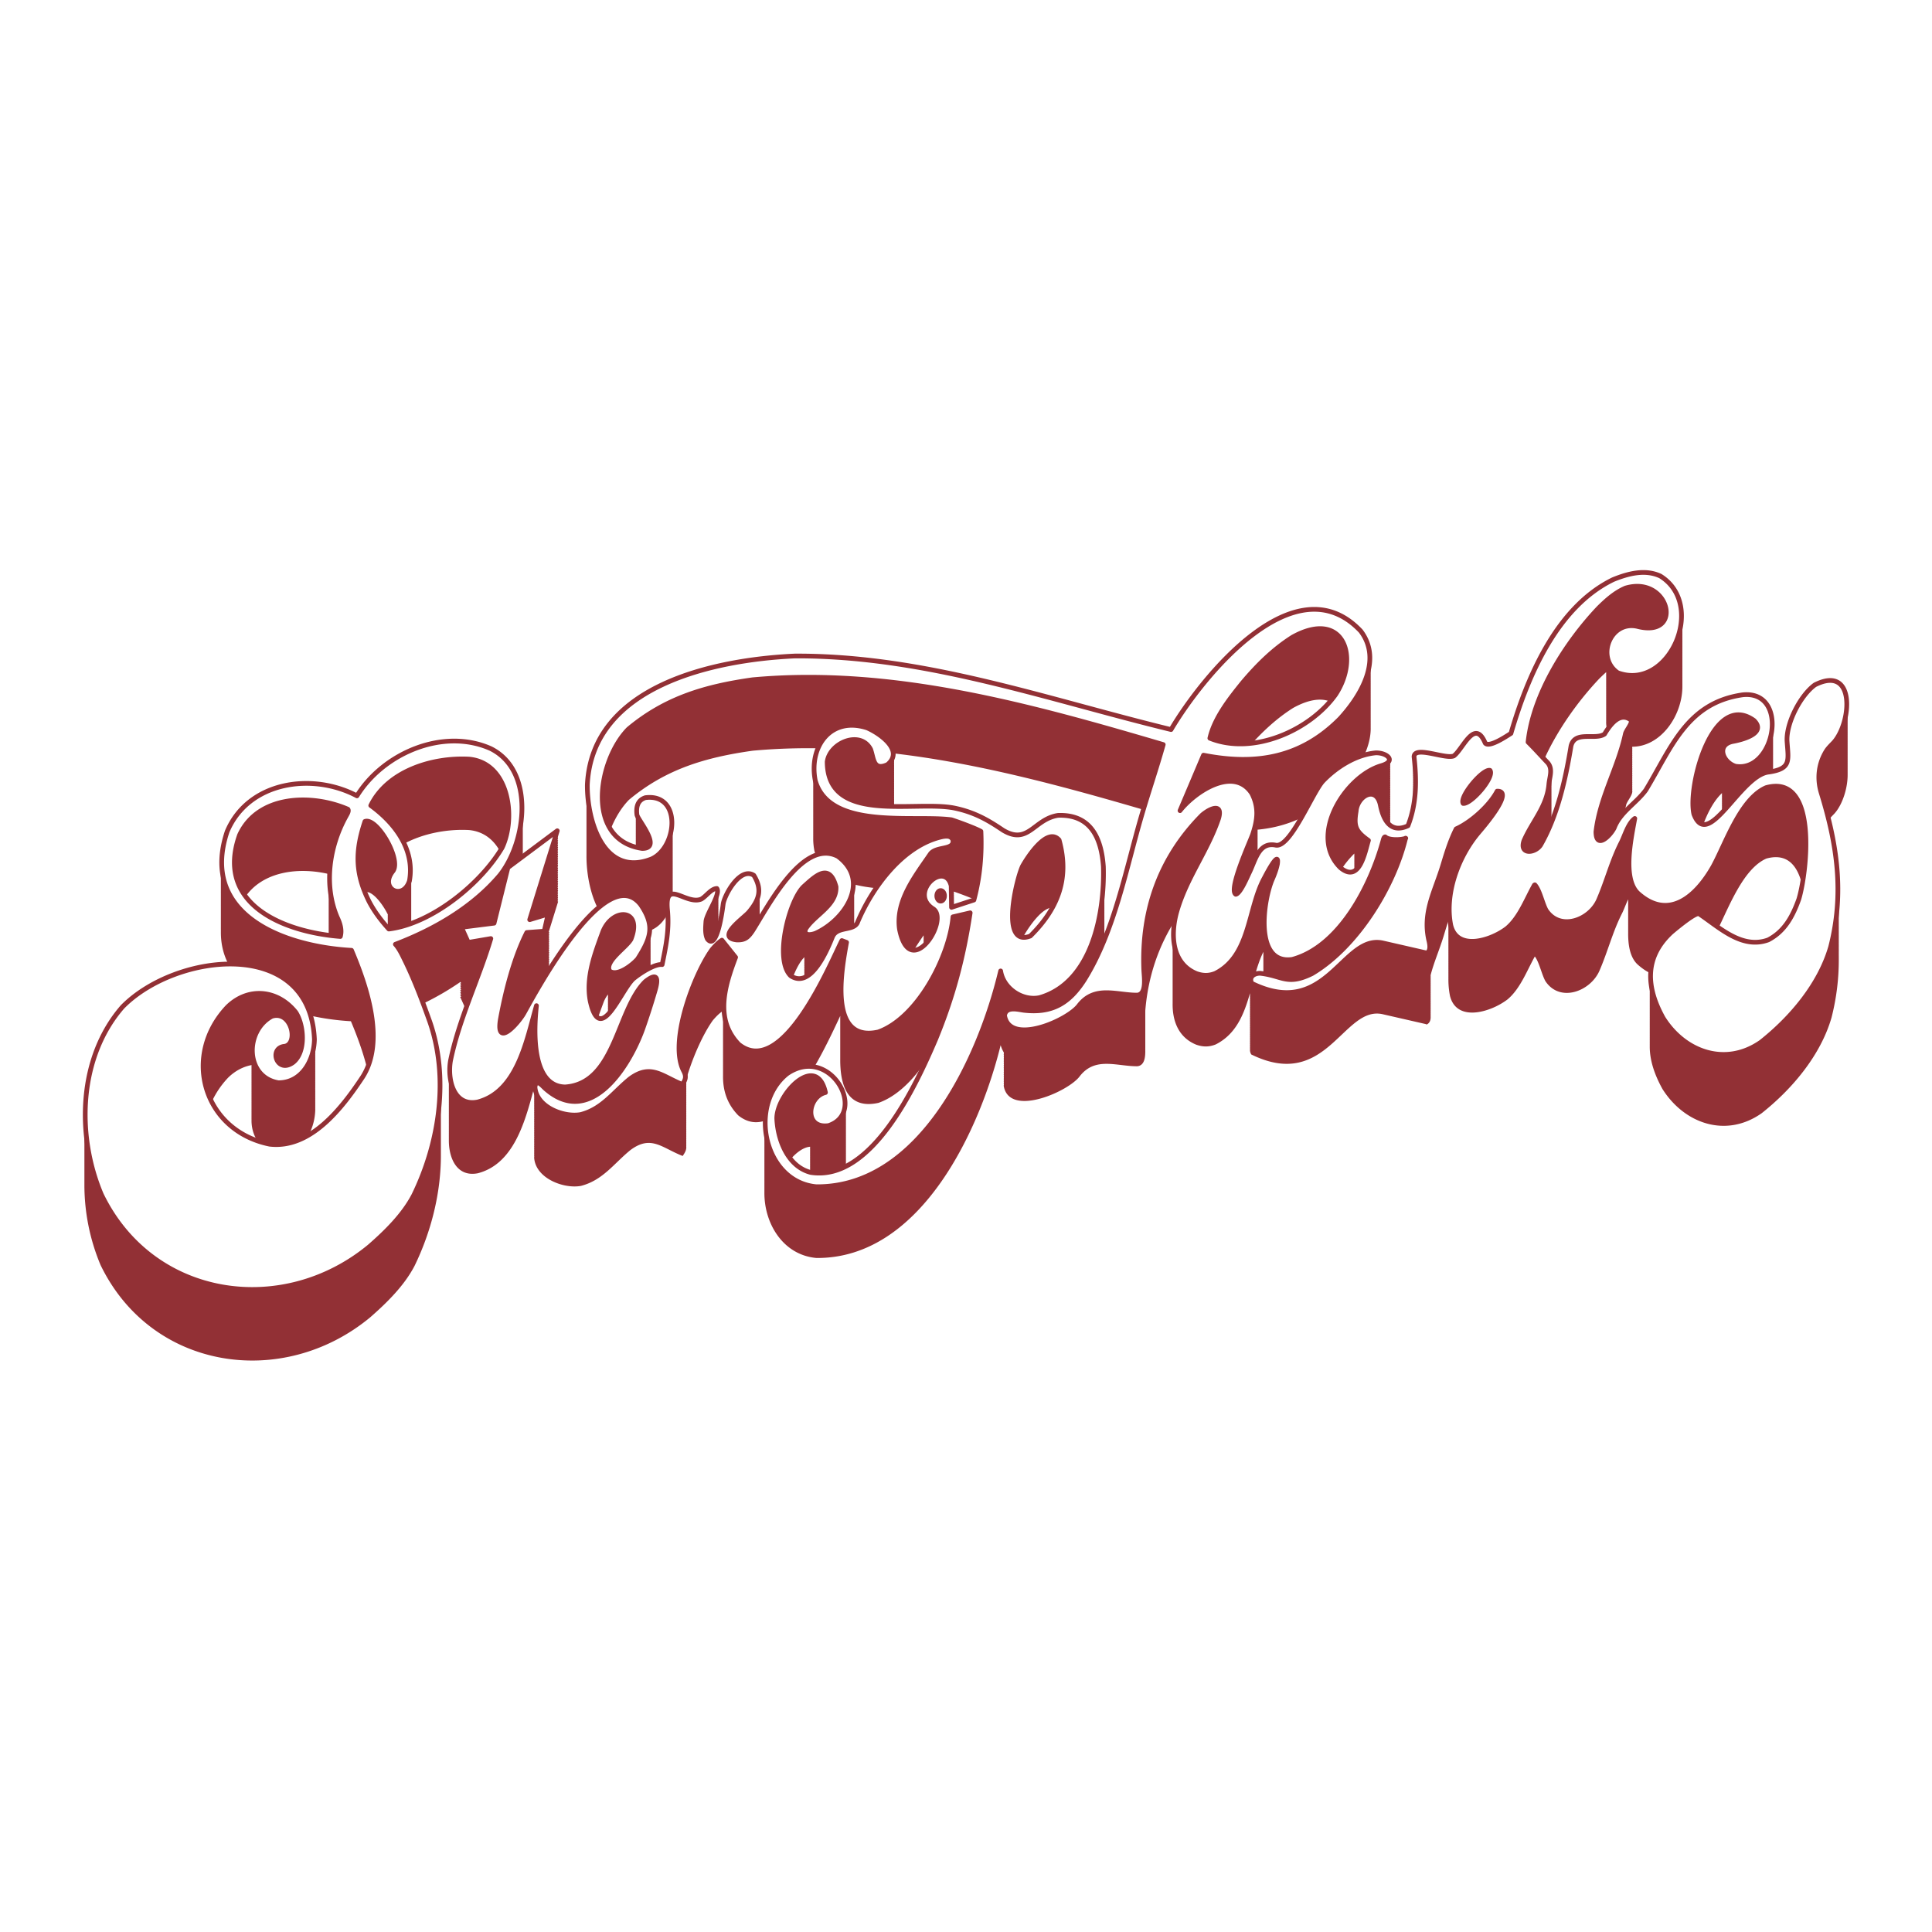
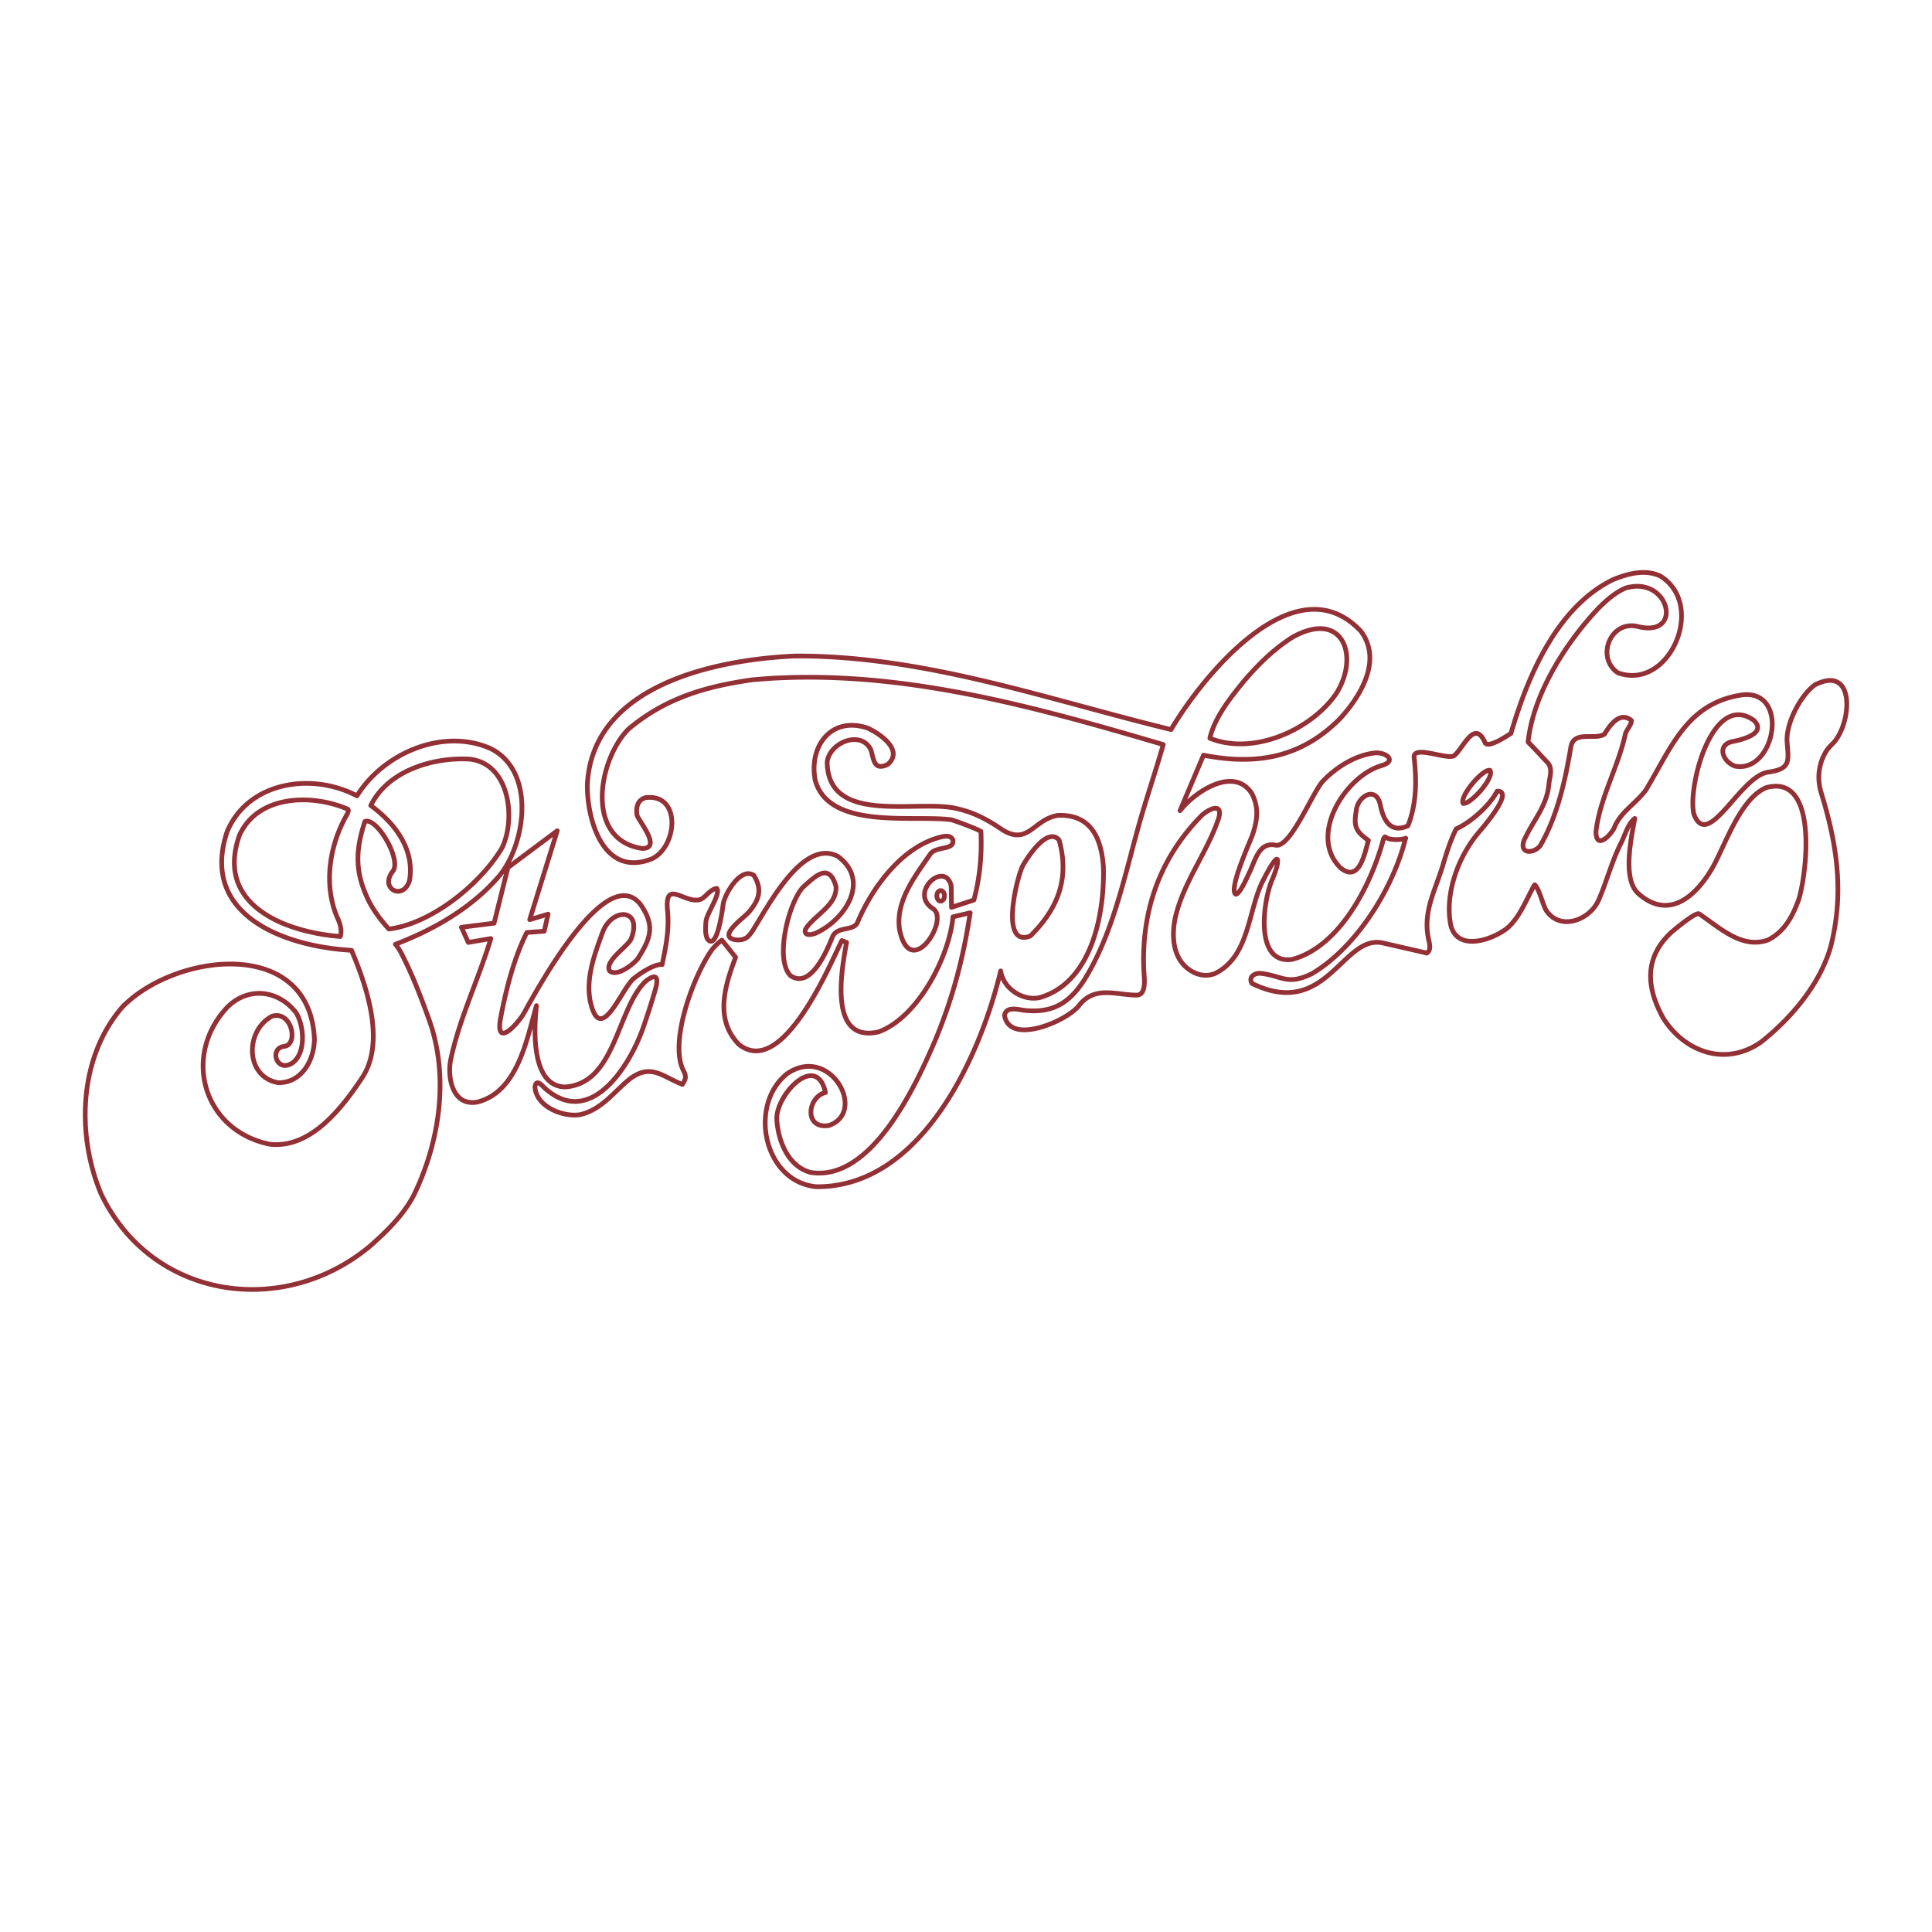
<svg xmlns="http://www.w3.org/2000/svg" width="2500" height="2500" viewBox="0 0 192.756 192.756">
  <g fill-rule="evenodd" clip-rule="evenodd">
    <path fill="#fff" d="M0 0h192.756v192.756H0V0z" />
-     <path d="M25.181 111.691c-.026.969.297 1.916.989 2.561-2.466-.707-4.233-2.311-5.16-4.279a9.052 9.052 0 0 1 1.692-2.516c.741-.727 1.598-1.152 2.477-1.295l.001.16a3.997 3.997 0 0 0 0 .219 4.37 4.37 0 0 0 0 .229 3.781 3.781 0 0 0 0 .213v.008c-.002.076-.002.15 0 .227a4.145 4.145 0 0 0 0 .223 4.07 4.07 0 0 0 0 .221v.002a4.145 4.145 0 0 0 0 .223 4.145 4.145 0 0 0 0 .223 4.22 4.22 0 0 0 0 .225 4.22 4.22 0 0 0 0 .225v.004a4.07 4.07 0 0 0 0 .221c-.002.076-.002.15 0 .227-.002.07-.002.143 0 .213a4.486 4.486 0 0 0 0 .232 4.145 4.145 0 0 0 0 .223 4.22 4.22 0 0 0 0 .225 4.145 4.145 0 0 0 0 .223 4.22 4.22 0 0 0 0 .225 4.22 4.22 0 0 0 0 .225 4.22 4.22 0 0 0 0 .225 4.295 4.295 0 0 0 0 .227 3.925 3.925 0 0 0 0 .217 4.564 4.564 0 0 0 0 .234c-.002.066-.002.138.001.21zm6.185-7.586c.002-.045.004-.09.004-.135-.044-1.037-.223-1.951-.511-2.754 1.407.326 2.85.514 4.209.59.593 1.4 1.229 3.09 1.658 4.834-.15.387-.337.758-.565 1.111-1.408 2.125-3.374 4.785-5.834 6.023.673-.838 1.023-1.984 1.042-3.088l-.004-.078c.002-.049.004-.096.004-.145l-.004-.078c.002-.049.004-.098.004-.146l-.004-.078c.002-.049.004-.098.004-.146l-.004-.078c.002-.049.004-.096.004-.145l-.004-.078c.002-.049.004-.098.004-.146l-.004-.078c.002-.049.004-.098.004-.146l-.004-.078c.002-.049.004-.096.004-.145l-.004-.078c.002-.049.004-.098.004-.146l-.004-.078c.002-.049.004-.098.004-.145l-.004-.08c.002-.047.004-.096.004-.145l-.004-.078c.002-.049.004-.098.004-.146l-.004-.078c.002-.049.004-.098.004-.145l-.004-.078c.002-.049.004-.098.004-.146l-.004-.078c.002-.049.004-.098.004-.146l-.004-.078c.002-.049.004-.098.004-.145l-.004-.078c.002-.049.004-.098.004-.146l-.004-.078c.002-.049.004-.098.004-.146l-.004-.078c.002-.049.004-.098.004-.145l-.004-.09c.002-.045.004-.09.004-.135l-.004-.088c.002-.045.004-.09.004-.137l-.004-.09c.002-.043.004-.088.004-.133l-.004-.09c.002-.045.004-.09.004-.135l-.004-.088c.002-.047.004-.092.004-.137l-.004-.09c.002-.043.004-.088.004-.133a2.486 2.486 0 0 0-.004-.09c.002-.045.004-.09.004-.135l-.004-.088c.002-.045.004-.092.004-.135l-.004-.09c.002-.045.004-.09.004-.135l-.004-.088c.002-.045.004-.092.004-.137l-.004-.088c.002-.045.004-.092.004-.135l-.003-.088zm-8.33-7.644c-3.923-.02-8.288 1.693-10.822 4.281-2.603 2.996-3.744 6.957-3.708 10.928V118.14a20.597 20.597 0 0 0 1.607 8.045c5.074 10.471 18.1 12.35 26.757 5.188 1.656-1.445 3.386-3.143 4.413-5.113 1.65-3.389 2.641-7.275 2.62-11.107v-.133-.291-.154-.293-.154-.293-.156-.291-.156-.291-.156-.293-.154-.293-.156-.291-.156-.254-.244-.23-.174-.033-.232-.23-.23-.168-.039-.23-.23-.172-.035-.232c.015-2.225-.308-4.436-1.038-6.523-.25-.701-.505-1.4-.77-2.096a27.54 27.54 0 0 0 3.963-2.311l.076.17-.096.012.096.213-.096.012.096.211-.096.014.096.211-.096.012.096.213-.096.012.096.211-.096.012.096.213-.096.012.096.213-.096.012.527 1.166c-.646 1.781-1.235 3.576-1.612 5.398a5.6 5.6 0 0 0-.084 1.07 8.288 8.288 0 0 0 0 .223v.225a8.437 8.437 0 0 0 0 .225 8.288 8.288 0 0 0 0 .223 8.438 8.438 0 0 0 0 .225 8.437 8.437 0 0 0 0 .225 8.288 8.288 0 0 0 0 .223 8.437 8.437 0 0 0 0 .225 8.437 8.437 0 0 0 0 .225 8.288 8.288 0 0 0 0 .223 8.437 8.437 0 0 0 0 .225 8.437 8.437 0 0 0 0 .225 8.288 8.288 0 0 0 0 .223 8.437 8.437 0 0 0 0 .225 8.437 8.437 0 0 0 0 .225 8.288 8.288 0 0 0 0 .223 8.14 8.14 0 0 0 0 .221v.018a7.005 7.005 0 0 0 0 .205v.018a7.142 7.142 0 0 0 0 .207v.016a7.142 7.142 0 0 0 0 .207v.016a7.142 7.142 0 0 0 0 .207v.018a7.005 7.005 0 0 0 0 .205v.018V112.335a7.142 7.142 0 0 0 0 .207v.018a7.142 7.142 0 0 0 0 .207v.018a7.142 7.142 0 0 0 0 .207v.018a7.142 7.142 0 0 0 0 .207 8.74 8.74 0 0 0 0 .229 9.76 9.76 0 0 0 0 .242c-.032 1.732.713 3.693 2.792 3.283 3.797-.994 4.792-5.729 5.72-9.105V107.974v.341V108.721l-.005.041a.952.952 0 0 0 .006.072v.11l-.005.041.005.066V109.17l-.005.039.005.072v.109l-.005.043.005.062V109.616l-.005.039.005.066v.004l.001.027-.001.088-.005.039.005.062v.121l-.005.041.006.078.002.088a.87.87 0 0 0-.008.057c.003.047.007.094.013.139a1.588 1.588 0 0 0-.013.086c.003.047.007.092.013.137-.006.027-.009.057-.013.088.003.045.007.092.013.137a1.588 1.588 0 0 0-.013.086c.003.047.007.094.013.139a1.588 1.588 0 0 0-.013.086c.003.047.007.094.013.139a1.86 1.86 0 0 0-.013.084c.003.047.007.094.013.139l-.013.086c.003.047.007.092.013.137-.006.027-.009.057-.013.088.003.047.007.092.013.139-.005.025-.009.055-.013.084.003.047.007.094.013.139l-.013.086c.003.047.007.092.013.137a1.675 1.675 0 0 0-.013.088c.003.047.007.092.013.137l-.013.086c.003.047.007.094.013.139l-.013.086c.003.047.007.092.013.139a1.334 1.334 0 0 0-.013.086c.003.045.007.092.013.137l-.013.086c.003.047.007.092.013.139a1.334 1.334 0 0 0-.013.086c.003.047.007.092.013.139a1.334 1.334 0 0 0-.013.086c.003.047.007.092.013.137l-.013.086c.003.047.007.092.013.139a1.588 1.588 0 0 0-.013.086c.003.047.007.092.013.137a1.675 1.675 0 0 0-.013.088c.003.047.007.092.013.137l-.013.086c.003.047.007.092.013.139a1.334 1.334 0 0 0-.013.086c.003.047.007.092.013.137a1.675 1.675 0 0 0-.013.088c.003.047.007.092.013.137l-.013.086c.124 2.01 2.893 3.062 4.573 2.746 2.159-.559 3.259-2.23 4.899-3.559 2.1-1.562 3.208-.244 5.23.555.226-.33.337-.574.299-.867a.818.818 0 0 0 0-.221.847.847 0 0 0 0-.225.847.847 0 0 0 0-.225.832.832 0 0 0 0-.223.862.862 0 0 0 0-.227.832.832 0 0 0 0-.223.832.832 0 0 0 0-.223.847.847 0 0 0 0-.225.847.847 0 0 0 0-.225.832.832 0 0 0 0-.223.847.847 0 0 0 0-.225.832.832 0 0 0 0-.223.847.847 0 0 0 0-.225.832.832 0 0 0 0-.223.862.862 0 0 0 0-.227.832.832 0 0 0 0-.223.847.847 0 0 0 0-.225.832.832 0 0 0 0-.223.847.847 0 0 0 0-.225.832.832 0 0 0 0-.223.847.847 0 0 0 0-.225.847.847 0 0 0 0-.225.847.847 0 0 0 0-.225.832.832 0 0 0 0-.223.847.847 0 0 0 0-.225.832.832 0 0 0 0-.223.847.847 0 0 0 0-.225.832.832 0 0 0 0-.223.847.847 0 0 0 0-.225.784.784 0 0 0 .004-.188c.681-2.375 1.782-4.701 2.679-5.932.292-.34.595-.662.965-.916l.198.248V101.491v.221.23V102.171v.227.211a8.817 8.817 0 0 0 0 .23 8.288 8.288 0 0 0 0 .223 8.14 8.14 0 0 0 0 .221v.219a9.126 9.126 0 0 0 0 .234v.219.445a8.588 8.588 0 0 0 0 .227 8.588 8.588 0 0 0 0 .227 8.288 8.288 0 0 0 0 .223 8.817 8.817 0 0 0 0 .23v.213a8.971 8.971 0 0 0 0 .232 8.288 8.288 0 0 0 0 .223 8.288 8.288 0 0 0 0 .223 8.74 8.74 0 0 0 0 .229 7.849 7.849 0 0 0 0 .217 9.126 9.126 0 0 0 0 .234v.209.246c-.021 1.387.361 2.729 1.489 3.887.884.709 1.78.803 2.662.48-.02.238-.028.475-.025.715a8.971 8.971 0 0 0 0 .232 7.849 7.849 0 0 0 0 .217 7.28 7.28 0 0 0 0 .209v.254.213a7.994 7.994 0 0 0 0 .219 8.97 8.97 0 0 0 0 .232 7.849 7.849 0 0 0 0 .217v.227a8.817 8.817 0 0 0 0 .23 8.288 8.288 0 0 0 0 .223 7.849 7.849 0 0 0 0 .217 9.6 9.6 0 0 0 0 .24 7.142 7.142 0 0 0 0 .207 9.6 9.6 0 0 0 0 .24 7.28 7.28 0 0 0 0 .209 9.44 9.44 0 0 0 0 .238 7.28 7.28 0 0 0 0 .209 9.44 9.44 0 0 0 0 .238 7.28 7.28 0 0 0 0 .209 9.6 9.6 0 0 0 0 .24 7.28 7.28 0 0 0 0 .209 9.44 9.44 0 0 0 0 .238 7.28 7.28 0 0 0 0 .209v.238a7.28 7.28 0 0 0 0 .209 9.6 9.6 0 0 0 0 .24 7.142 7.142 0 0 0 0 .207 9.6 9.6 0 0 0 0 .24c-.047 3.062 1.803 6.199 5.101 6.498 10.433.086 16.343-12.918 18.388-21.525.059.383.193.744.389 1.068l-.002.008.023.117a.65.65 0 0 0-.023.107l.023.117c-.01.033-.016.068-.023.105l.023.119a.672.672 0 0 0-.023.105l.023.117c-.01.033-.016.068-.023.105l.023.119a.672.672 0 0 0-.023.105l.023.117c-.01.033-.016.07-.023.107l.023.117a.672.672 0 0 0-.023.105l.023.119a.672.672 0 0 0-.023.105l.023.119a.625.625 0 0 0-.023.105l.023.117a.672.672 0 0 0-.023.105l.023.119a.672.672 0 0 0-.023.105l.023.117a.698.698 0 0 0-.023.107l.023.117a.672.672 0 0 0-.023.105l.023.119a.672.672 0 0 0-.023.105l.023.117a.698.698 0 0 0-.023.107c.502 3.066 6.361.494 7.447-1.016 1.576-2.004 3.754-1 5.787-1.014.631-.053.732-.791.719-1.498.002-.066 0-.135 0-.201a4.564 4.564 0 0 0 0-.234 3.997 3.997 0 0 0 0-.219 4.37 4.37 0 0 0 0-.229c.002-.074 0-.148 0-.225a3.997 3.997 0 0 0 0-.219 4.37 4.37 0 0 0 0-.229c.002-.074 0-.148 0-.225.002-.072 0-.145 0-.219a4.564 4.564 0 0 0 0-.234c.002-.07 0-.143 0-.213a4.37 4.37 0 0 0 0-.229c.002-.076.002-.15 0-.227.002-.07 0-.143 0-.213.002-.074 0-.148 0-.221v-.01-.01c.002-.068 0-.135 0-.201v-.008-.008c.002-.074 0-.148 0-.223.002-.061.002-.123.002-.184.279-3.375 1.307-6.501 3.16-9.308a8.257 8.257 0 0 0-.262 2.101V100.124c-.025 1.684.553 3.312 2.299 4.025.656.227 1.227.234 1.875-.021 2.211-1.113 2.916-3.371 3.543-5.648 0 .041.002.084.012.129a.523.523 0 0 0 0 .223.532.532 0 0 0 0 .225.532.532 0 0 0 0 .225.523.523 0 0 0 0 .223.532.532 0 0 0 0 .225.532.532 0 0 0 0 .225.523.523 0 0 0 0 .223.532.532 0 0 0 0 .225.532.532 0 0 0 0 .225.523.523 0 0 0 0 .223.523.523 0 0 0 0 .223.542.542 0 0 0 0 .227.523.523 0 0 0 0 .223.523.523 0 0 0 0 .223.542.542 0 0 0 0 .227.523.523 0 0 0 0 .223.523.523 0 0 0 0 .223.533.533 0 0 0 0 .225.533.533 0 0 0 0 .225.523.523 0 0 0 0 .223.533.533 0 0 0 0 .225.533.533 0 0 0 0 .225.523.523 0 0 0 0 .223.533.533 0 0 0 0 .225.533.533 0 0 0 0 .225.523.523 0 0 0 0 .223.533.533 0 0 0 0 .225c-.029.135-.004.293.09.473 7.504 3.676 9.037-4.953 13.084-4.029l4.258.975.1.037c.277-.152.328-.453.307-.752a1.383 1.383 0 0 0 0-.223 1.408 1.408 0 0 0 0-.225 1.383 1.383 0 0 0 0-.223 1.408 1.408 0 0 0 0-.225 1.408 1.408 0 0 0 0-.225 1.383 1.383 0 0 0 0-.223 1.408 1.408 0 0 0 0-.225 1.383 1.383 0 0 0 0-.223c.006-.074.006-.15 0-.225a1.408 1.408 0 0 0 0-.225 1.383 1.383 0 0 0 0-.223c.006-.074.006-.15 0-.225a1.408 1.408 0 0 0 0-.225 1.383 1.383 0 0 0 0-.223 1.408 1.408 0 0 0 0-.225 1.359 1.359 0 0 0 0-.221 1.383 1.383 0 0 0 0-.223 1.63 1.63 0 0 0 0-.221v-.004a.821.821 0 0 0 .004-.07c.328-1.281.887-2.535 1.32-3.966.197-.659.393-1.306.623-1.944-.002.066 0 .132 0 .197v.008a3.961 3.961 0 0 0 0 .218 3.64 3.64 0 0 0 0 .209v.015a3.746 3.746 0 0 0 0 .212c-.002.075-.002.15 0 .226a4.76 4.76 0 0 0 0 .239 3.401 3.401 0 0 0 0 .202v.013a4.22 4.22 0 0 0 0 .225 4.07 4.07 0 0 0 0 .221 4.22 4.22 0 0 0 0 .225c-.002.075-.002.15 0 .226v.006a3.537 3.537 0 0 0 0 .206 4.37 4.37 0 0 0 0 .229v.006a4.37 4.37 0 0 0 0 .229 3.997 3.997 0 0 0 0 .219 4.22 4.22 0 0 0 0 .225 4.22 4.22 0 0 0 0 .225 4.108 4.108 0 0 0 0 .222v.009a4.07 4.07 0 0 0 0 .221 4.295 4.295 0 0 0 0 .227 4.22 4.22 0 0 0 0 .225 4.333 4.333 0 0 0 0 .228 3.997 3.997 0 0 0 0 .219 4.22 4.22 0 0 0 0 .225 4.37 4.37 0 0 0 0 .229 3.997 3.997 0 0 0 0 .219c-.002.076-.002.15 0 .227a4.37 4.37 0 0 0 0 .229 8.218 8.218 0 0 0 .152 1.715c.646 2.625 4.047 1.518 5.609.311 1.268-1.062 1.928-2.887 2.734-4.318l.045-.023c.49.531.742 1.863 1.131 2.551 1.408 2.104 4.373.961 5.238-1.045.826-1.9 1.311-3.873 2.252-5.719.244-.485.461-1.165.773-1.711v.073c-.002.074 0 .147 0 .22v.016c-.002.069 0 .137 0 .205v.228a4.145 4.145 0 0 0 0 .223c-.002.077 0 .153 0 .229-.002.076 0 .151 0 .226-.002.075 0 .15 0 .225-.002.076 0 .15 0 .225-.002.075 0 .148 0 .221a4.525 4.525 0 0 0 0 .233c-.002.073 0 .145 0 .217-.002.076 0 .152 0 .228-.002.076 0 .152 0 .227-.002.073 0 .146 0 .218-.002.078 0 .154 0 .23-.002.081 0 .16 0 .24-.014 1.258.197 2.42.895 3.084.443.397.873.691 1.299.887-.031.254-.045.51-.039.768a4.07 4.07 0 0 0 0 .221v.004a4.22 4.22 0 0 0 0 .225c-.002.076-.002.15 0 .227-.002.076-.002.15 0 .227a4.07 4.07 0 0 0 0 .221 4.07 4.07 0 0 0 0 .221c-.002.074-.002.15 0 .227a4.22 4.22 0 0 0 0 .225 3.925 3.925 0 0 0 0 .217v.004a4.145 4.145 0 0 0 0 .223 4.486 4.486 0 0 0 0 .232 4.145 4.145 0 0 0 0 .223 4.145 4.145 0 0 0 0 .223 4.22 4.22 0 0 0 0 .225c-.002.076-.002.15 0 .227a3.997 3.997 0 0 0 0 .219 3.925 3.925 0 0 0 0 .217v.002a4.145 4.145 0 0 0 0 .223v.002a4.144 4.144 0 0 0 0 .223 4.145 4.145 0 0 0 0 .223v.002a4.145 4.145 0 0 0 0 .223v.002a4.07 4.07 0 0 0 0 .221v.002a4.145 4.145 0 0 0 0 .223v.002a4.145 4.145 0 0 0 0 .223v.002a4.07 4.07 0 0 0 0 .221v.002a4.145 4.145 0 0 0 0 .223v.006a4.145 4.145 0 0 0 0 .223 4.37 4.37 0 0 0 0 .229 4.8 4.8 0 0 0 0 .24c-.025 1.377.443 2.82 1.26 4.289 2.162 3.418 6.26 4.852 9.771 2.381 3.035-2.406 5.855-5.752 6.936-9.494.51-2.008.729-3.939.721-5.842v-.015-.017-.163c0-.071 0-.143-.002-.214a4.108 4.108 0 0 0 0-.222c.002-.08.002-.16.002-.24 0-.068 0-.137-.002-.205.002-.081.002-.161.002-.242 0-.068 0-.137-.002-.205.002-.081.002-.162.002-.243 0-.068 0-.137-.002-.206.002-.081.002-.161.002-.242 0-.068 0-.137-.002-.206.002-.081.002-.162.002-.242 0-.069 0-.137-.002-.206.002-.081.002-.162.002-.242 0-.07 0-.141-.002-.21a4.034 4.034 0 0 0 0-.22 4.145 4.145 0 0 0 0-.223 4.145 4.145 0 0 0 0-.223 4.145 4.145 0 0 0 0-.223 4.145 4.145 0 0 0 0-.223 4.564 4.564 0 0 0 0-.234 3.817 3.817 0 0 0 0-.214 4.486 4.486 0 0 0 0-.232 4.22 4.22 0 0 0 0-.225 3.71 3.71 0 0 0 0-.211 4.525 4.525 0 0 0 0-.233 4.22 4.22 0 0 0 0-.225 4.182 4.182 0 0 0 0-.224 4.145 4.145 0 0 0 0-.223c.018-2.504-.365-4.953-1.004-7.451.189-.233.404-.441.609-.659.787-.887 1.307-2.53 1.279-3.899a4.22 4.22 0 0 0 0-.225 4.034 4.034 0 0 0 0-.22 4.145 4.145 0 0 0 0-.223c.002-.076.002-.15 0-.224.002-.076.002-.15 0-.224a4.182 4.182 0 0 0 0-.224c.002-.076.002-.15 0-.224.002-.076.002-.15 0-.224.002-.076.002-.15 0-.224.002-.076.002-.15 0-.224.002-.076.002-.15 0-.224.002-.076.002-.15 0-.224.002-.075.002-.15 0-.224.002-.075.002-.15 0-.224.002-.075.002-.15 0-.224a4.182 4.182 0 0 0 0-.224 4.182 4.182 0 0 0 0-.224 4.182 4.182 0 0 0 0-.224c.002-.076.002-.15 0-.224a4.182 4.182 0 0 0 0-.224c.002-.076.002-.15 0-.224.002-.076.002-.15 0-.224a4.182 4.182 0 0 0 0-.224c.002-.076.002-.15 0-.224.002-.076.002-.15 0-.224a4.182 4.182 0 0 0 0-.224c.002-.075.002-.15 0-.224.002-.076.002-.15 0-.224.002-.076.002-.15 0-.224.043-1.812-.809-3.255-3.172-2.063-1.422 1.021-2.844 3.75-2.785 5.553a2.055 2.055 0 0 0 0 .222 2.13 2.13 0 0 0 0 .226 2.055 2.055 0 0 0 0 .222 2.13 2.13 0 0 0 0 .226 2.055 2.055 0 0 0 0 .222 2.13 2.13 0 0 0 0 .226 2.055 2.055 0 0 0 0 .222 2.148 2.148 0 0 0 0 .227 2.055 2.055 0 0 0 0 .222c-.002.056-.004.111-.002.166-.162.452-.568.737-1.48.913 0-.04.002-.081 0-.121a4.37 4.37 0 0 0 0-.229 4.034 4.034 0 0 0 0-.22 4.108 4.108 0 0 0 0-.222 4.37 4.37 0 0 0 0-.229 4.034 4.034 0 0 0 0-.22 4.108 4.108 0 0 0 0-.222 4.37 4.37 0 0 0 0-.229 4.034 4.034 0 0 0 0-.22 4.108 4.108 0 0 0 0-.222 4.37 4.37 0 0 0 0-.229 4.034 4.034 0 0 0 0-.22 4.108 4.108 0 0 0 0-.222 4.37 4.37 0 0 0 0-.229 4.07 4.07 0 0 0 0-.221 4.108 4.108 0 0 0 0-.222 4.37 4.37 0 0 0 0-.229 4.034 4.034 0 0 0 0-.22 4.108 4.108 0 0 0 0-.222 4.37 4.37 0 0 0 0-.229 4.034 4.034 0 0 0 0-.22c.045-1.71-.824-3.26-2.938-3.05-5.576.796-7.096 5.235-9.672 9.508-.686.937-1.682 1.651-2.416 2.544.148-.481.277-.968.383-1.458.129-.397.627-.937.598-1.314l-.027-.021a.593.593 0 0 0 .027-.203l-.027-.021a.59.59 0 0 0 .027-.203l-.027-.021a.593.593 0 0 0 .027-.203l-.027-.021a.598.598 0 0 0 .027-.204l-.027-.021a.595.595 0 0 0 .027-.204l-.027-.021a.593.593 0 0 0 .027-.203l-.027-.021a.595.595 0 0 0 .027-.204.278.278 0 0 1-.027-.021.595.595 0 0 0 .027-.204.278.278 0 0 1-.027-.021.593.593 0 0 0 .027-.203l-.027-.021a.593.593 0 0 0 .027-.203l-.027-.021a.593.593 0 0 0 .027-.203l-.027-.021a.595.595 0 0 0 .027-.204l-.027-.021a.593.593 0 0 0 .027-.203l-.027-.021a.595.595 0 0 0 .027-.204l-.027-.021a.595.595 0 0 0 .027-.204l-.027-.021a.593.593 0 0 0 .027-.203l-.027-.021a.595.595 0 0 0 .027-.204l-.027-.021a.593.593 0 0 0 .027-.203l-.027-.021a.593.593 0 0 0 .027-.203l-.027-.021a.593.593 0 0 0 .027-.203.184.184 0 0 1-.025-.021c2.895.077 5.082-3.108 5.021-6.043a3.202 3.202 0 0 0 0-.196 4.8 4.8 0 0 0 0-.24 4.295 4.295 0 0 0 0-.227 3.853 3.853 0 0 0 0-.215 4.333 4.333 0 0 0 0-.228 4.295 4.295 0 0 0 0-.227 4.295 4.295 0 0 0 0-.227 3.853 3.853 0 0 0 0-.215 4.603 4.603 0 0 0 0-.235 3.503 3.503 0 0 0 0-.205 4.76 4.76 0 0 0 0-.239 4.295 4.295 0 0 0 0-.227 3.817 3.817 0 0 0 0-.214 4.603 4.603 0 0 0 0-.235 3.503 3.503 0 0 0 0-.205 4.76 4.76 0 0 0 0-.239 4.257 4.257 0 0 0 0-.226 3.853 3.853 0 0 0 0-.215 4.603 4.603 0 0 0 0-.235 3.503 3.503 0 0 0 0-.205 4.76 4.76 0 0 0 0-.239 4.295 4.295 0 0 0 0-.227 3.817 3.817 0 0 0 0-.214 4.642 4.642 0 0 0 0-.236 3.469 3.469 0 0 0 0-.204 4.76 4.76 0 0 0 0-.239c.002-.075.002-.15 0-.226a3.817 3.817 0 0 0 0-.214 4.603 4.603 0 0 0 0-.235c.031-1.599-.586-3.151-2.102-4.094-1.52-.714-3.229-.255-4.711.346-5.617 2.725-8.549 9.671-10.201 15.347-.445.28-2.176 1.454-2.568.966-1.061-2.521-2.215.6-3.127 1.276-.803.375-3.938-1.05-3.973.084.006.041.01.081.014.122a.534.534 0 0 0-.014.102c.006.041.01.082.014.122a.523.523 0 0 0-.014.102c.006.041.01.082.014.122a.534.534 0 0 0-.014.103c.006.041.01.081.014.122a.534.534 0 0 0-.014.102c.006.041.01.082.014.122a.523.523 0 0 0-.014.102c.006.041.01.082.014.122a.534.534 0 0 0-.014.103c.006.04.01.081.014.122a.534.534 0 0 0-.014.102c.006.041.01.082.014.122a.545.545 0 0 0-.014.103c.006.041.01.082.014.122a.523.523 0 0 0-.014.103c.006.04.01.081.014.121a.534.534 0 0 0-.014.103c.006.041.01.082.014.122a.534.534 0 0 0-.014.103c.006.041.01.082.014.122a.523.523 0 0 0-.014.103c.006.04.01.081.014.121a.534.534 0 0 0-.014.103c.006.041.01.081.014.122a.534.534 0 0 0-.014.102c.006.041.01.082.014.122a.523.523 0 0 0-.014.102c.006.041.01.082.014.122a.534.534 0 0 0-.014.103c.006.041.01.081.014.122a.523.523 0 0 0-.014.102c.006.041.01.081.014.122a.523.523 0 0 0-.014.102c.006.041.01.081.014.122a.523.523 0 0 0-.014.103c.006.041.01.081.014.122a.523.523 0 0 0-.014.102c.004.025.006.051.008.076a10.825 10.825 0 0 1-.617 2.336c-.826.38-1.424.269-1.854-.114a.321.321 0 0 0-.02-.106.331.331 0 0 0 0-.224.331.331 0 0 0 0-.224.331.331 0 0 0 0-.224.331.331 0 0 0 0-.224.331.331 0 0 0 0-.224.331.331 0 0 0 0-.224.331.331 0 0 0 0-.224.331.331 0 0 0 0-.224.331.331 0 0 0 0-.224.331.331 0 0 0 0-.224.331.331 0 0 0 0-.224.331.331 0 0 0 0-.224.331.331 0 0 0 0-.224.331.331 0 0 0 0-.224.331.331 0 0 0 0-.224.331.331 0 0 0 0-.224.331.331 0 0 0 0-.224.331.331 0 0 0 0-.224.331.331 0 0 0 0-.224.331.331 0 0 0 0-.224.331.331 0 0 0 0-.224.331.331 0 0 0 0-.224.331.331 0 0 0 0-.224.331.331 0 0 0 0-.224.331.331 0 0 0 0-.224.331.331 0 0 0 0-.224.331.331 0 0 0 0-.224.331.331 0 0 0 0-.224c.154-.401-.559-.807-1.344-.786a6.47 6.47 0 0 0-1.424.306c.523-1.019.863-2.106.836-3.176a3.367 3.367 0 0 0 0-.201 4.145 4.145 0 0 0 0-.223 4.145 4.145 0 0 0 0-.223 4.182 4.182 0 0 0 0-.224 4.182 4.182 0 0 0 0-.224 4.182 4.182 0 0 0 0-.224 4.182 4.182 0 0 0 0-.224 4.182 4.182 0 0 0 0-.224 4.182 4.182 0 0 0 0-.224 4.182 4.182 0 0 0 0-.224 4.182 4.182 0 0 0 0-.224 4.182 4.182 0 0 0 0-.224 4.182 4.182 0 0 0 0-.224 4.182 4.182 0 0 0 0-.224 4.182 4.182 0 0 0 0-.224 4.182 4.182 0 0 0 0-.224 4.182 4.182 0 0 0 0-.224 4.182 4.182 0 0 0 0-.224 4.182 4.182 0 0 0 0-.224 4.182 4.182 0 0 0 0-.224 4.182 4.182 0 0 0 0-.224 4.182 4.182 0 0 0 0-.224 4.182 4.182 0 0 0 0-.224 4.182 4.182 0 0 0 0-.224 4.182 4.182 0 0 0 0-.224 4.182 4.182 0 0 0 0-.224 4.182 4.182 0 0 0 0-.224 4.182 4.182 0 0 0 0-.224 4.182 4.182 0 0 0 0-.224 4.343 4.343 0 0 0-.904-2.81c-6.551-6.949-15.822 4.56-18.928 9.824-12.412-3.018-24.603-7.401-37.529-7.337-8.049.365-20.225 2.941-20.707 12.831l-.001.227v.224.224.224.224.224.224.224.224.224.224.224.224.224.224.224.224.224.224.224.224.224.224.224.224.224.224.224.224.249c-.015 1.699.347 3.846 1.23 5.451-1.819 1.483-3.724 4.191-5.195 6.552l.052-.225-.055.016.055-.24-.055.016.055-.24-.055.018.055-.24-.055.016.055-.24-.055.016.055-.24-.055.017.055-.24-.055.017.055-.241-.055.017.055-.241-.055.017.055-.24-.055.017.055-.241-.055.017.055-.24-.055.016.055-.24-.055.017.055-.24-.055.016.055-.24-.055.016.055-.24-.055.017.055-.24-.055.016.055-.24-.055.017.055-.241-.055.017.044-.195.926-2.988-.09.067.09-.291-.09.067.09-.292-.09.067.09-.292-.09.068.09-.292-.09.067.09-.291-.09.067.09-.292-.09.067.09-.292-.09.067.09-.291-.09.067.09-.292-.09.068.09-.292-.09.067.09-.292-.09.067.09-.291-.09.067.09-.292-.09.067.09-.292-.09.067.09-.291-.09.067.089-.33-.09.067.09-.292-.09.067.09-.291-.09.067.09-.292-.09.067.09-.292-.09.067.09-.291-.09.067.09-.292-.09.068.09-.292-.09.068.09-.292-.09.067.09-.291-.09.067.09-.292-.09.067.09-.291-.09.067.09-.291-.09.067.09-.291-.09.067.09-.292-3.526 2.63v-.074-.224-.224-.224-.224-.224-.224-.224-.224-.224-.224-.224-.224-.224-.224-.224-.224-.224-.224-.224-.224-.224c.034-2.525-.849-4.929-3.123-6.058-4.743-2.107-10.707.46-13.337 4.718-4.445-2.361-10.835-1.455-12.951 3.563-.393 1.177-.56 2.25-.541 3.226v.899a4.593 4.593 0 0 0 0 .166 12.88 12.88 0 0 0 0 .278v.9.166a12.88 12.88 0 0 0 0 .278v.898a4.649 4.649 0 0 0 0 .167 12.88 12.88 0 0 0 0 .278v.898a4.593 4.593 0 0 0 0 .166 12.88 12.88 0 0 0 0 .278v.184c-.001.086-.001.17 0 .255v.232c-.001.082-.001.163.001.244v.099.108c-.014 1.349.323 2.508.913 3.508zm1.318-6.956c1.667 2.43 5.213 3.67 8.524 4.095l.001-.011a7.994 7.994 0 0 1 0-.219 8.894 8.894 0 0 1 0-.231 7.562 7.562 0 0 1 0-.213 9.204 9.204 0 0 1 0-.235 8.438 8.438 0 0 1 0-.225 8.513 8.513 0 0 1 0-.226 8.214 8.214 0 0 1 0-.222 8.067 8.067 0 0 1 0-.22 8.438 8.438 0 0 1 0-.225 8.067 8.067 0 0 1 0-.22 8.438 8.438 0 0 1 0-.225 9.049 9.049 0 0 1 0-.233 7.49 7.49 0 0 1 0-.212 8.289 8.289 0 0 1 0-.223 9.52 9.52 0 0 1 0-.239 8.288 8.288 0 0 1 0-.223 7.994 7.994 0 0 1 0-.219v-.014-.218a8.214 8.214 0 0 1 0-.222v-.008-.216a8.438 8.438 0 0 1 0-.225 7.633 7.633 0 0 1 0-.214v-.016-.011-.208-.005-.225-.214-.009c-.002-.278.007-.557.025-.834-3.096-.755-6.758-.31-8.55 2.365zm11.991-.358c.137.352.297.711.482 1.082.528 1.004 1.188 1.874 1.946 2.714 0-.039.002-.08.006-.121a1.117 1.117 0 0 1 0-.224 1.127 1.127 0 0 1 0-.225 1.117 1.117 0 0 1 0-.224 1.127 1.127 0 0 1 0-.225 1.107 1.107 0 0 1 0-.223 1.117 1.117 0 0 1 0-.224 1.137 1.137 0 0 1 0-.226l-.004-.043c-.66-1.309-1.71-2.503-2.364-2.26l-.066.199zm4.598 3.295c3.623-1.289 7.267-4.492 9.067-7.448-.628-1.217-1.669-2.117-3.205-2.265-2.158-.116-4.624.323-6.624 1.426.495.94.784 1.973.761 3.076v.22a8.74 8.74 0 0 1 0 .229 8.97 8.97 0 0 1 0 .232v.662a8.74 8.74 0 0 1 0 .229v.217a8.97 8.97 0 0 1 0 .232v2.012a8.14 8.14 0 0 1 0 .221v.67a8.438 8.438 0 0 1 .001.287zm54.343 5.98c-.131.459-.269.916-.414 1.375a11.1 11.1 0 0 0 .204-1.326l.21-.049zm-1.995 5.689c-1.537 3.582-4.677 10.461-8.978 12.576.001-.051 0-.102-.001-.152a3.376 3.376 0 0 0 0-.225 3.376 3.376 0 0 0 0-.225 3.316 3.316 0 0 0 0-.223 3.376 3.376 0 0 0 0-.225 3.316 3.316 0 0 0 0-.223c.003-.074.002-.15 0-.225a3.376 3.376 0 0 0 0-.225 3.316 3.316 0 0 0 0-.223 3.376 3.376 0 0 0 0-.225 3.376 3.376 0 0 0 0-.225 3.316 3.316 0 0 0 0-.223 3.376 3.376 0 0 0 0-.225 3.376 3.376 0 0 0 0-.225 3.316 3.316 0 0 0 0-.223 3.376 3.376 0 0 0 0-.225 3.198 3.198 0 0 0 0-.219c.003-.074.002-.15 0-.225a3.376 3.376 0 0 0 0-.225 3.315 3.315 0 0 0 0-.223c.003-.074.003-.15 0-.225a3.257 3.257 0 0 0 0-.221c.003-.076.003-.15 0-.227.003-.074.002-.15 0-.225a3.316 3.316 0 0 0 0-.223 3.315 3.315 0 0 0 0-.223c.003-.074.003-.15 0-.227a3.376 3.376 0 0 0 0-.225c.071-1.646-1.356-3.605-3.302-3.801 1.348-2.268 2.397-4.652 2.906-5.695V102.008v1.124.225V105.629c-.022 2.605.688 4.99 3.71 4.32 2.279-.801 4.299-3.195 5.665-5.838zm-12.384 13.147c-.004 0-.008 0-.012-.002-.926-.234-1.643-.807-2.174-1.547.659-.803 1.479-1.389 2.188-1.385-.001.055-.001.107.002.162a2.149 2.149 0 0 0 0 .227 2.074 2.074 0 0 0 0 .223 2.037 2.037 0 0 0 0 .221 2.11 2.11 0 0 0 0 .225c-.004.076-.004.15 0 .223a2.149 2.149 0 0 0 0 .227 2.149 2.149 0 0 0 0 .227 2.074 2.074 0 0 0 0 .223c-.004.074-.004.15 0 .223a2.11 2.11 0 0 0 0 .225c-.004.074-.004.15 0 .223-.004.076-.004.15 0 .223l-.004.082zm29.187-29.669c.002-.29 0-.573-.008-.849-.205-2.877-1.27-5.229-4.525-5.11-2.426.378-2.961 3.003-5.49 1.479-1.398-.942-2.766-1.772-4.807-2.2-1.573-.33-3.906-.131-6.146-.169a1.326 1.326 0 0 0-.002-.189 1.197 1.197 0 0 0 0-.224 1.197 1.197 0 0 0 0-.224 1.197 1.197 0 0 0 0-.224 1.197 1.197 0 0 0 0-.224 1.197 1.197 0 0 0 0-.224 1.197 1.197 0 0 0 0-.224 1.197 1.197 0 0 0 0-.224 1.197 1.197 0 0 0 0-.224 1.197 1.197 0 0 0 0-.224 1.197 1.197 0 0 0 0-.224 1.197 1.197 0 0 0 0-.224 1.197 1.197 0 0 0 0-.224 1.197 1.197 0 0 0 0-.224 1.197 1.197 0 0 0 0-.224 1.176 1.176 0 0 0 0-.222c.008-.075.007-.15 0-.225a1.118 1.118 0 0 0 0-.224c.008-.075.007-.15 0-.224a1.058 1.058 0 0 0 0-.225 1.278 1.278 0 0 0 0-.223 1.118 1.118 0 0 0 0-.224c.008-.075.008-.15 0-.225a1.25 1.25 0 0 0-.077-.558c8.514.98 16.924 3.262 25.131 5.658-.094.31-.186.62-.277.93-1.189 4.081-2.119 8.576-3.797 12.613 0-.074.002-.148 0-.221a2.003 2.003 0 0 0 0-.155v-.013-.013-.013-.014-.001a3.889 3.889 0 0 0 0-.216 3.997 3.997 0 0 0 0-.219 4.034 4.034 0 0 0 0-.22 4.108 4.108 0 0 0 0-.222 4.22 4.22 0 0 0 0-.225v-.004-.013-.014c.002-.052 0-.104 0-.156v-.013-.013-.013-.014-.001a3.925 3.925 0 0 0 0-.217 3.997 3.997 0 0 0 0-.219 4.07 4.07 0 0 0 0-.221 4.108 4.108 0 0 0 0-.222 4.22 4.22 0 0 0 0-.225v-.004-.013-.014c.002-.052 0-.104 0-.156v-.013-.013-.013-.014a3.925 3.925 0 0 0 0-.217 3.997 3.997 0 0 0 0-.219 4.07 4.07 0 0 0 0-.221 4.07 4.07 0 0 0 0-.221c.002-.076.002-.15 0-.226v-.003-.014-.013c.002-.052 0-.104 0-.156v-.013-.013-.013-.015a3.925 3.925 0 0 0 0-.217 3.997 3.997 0 0 0 0-.219 4.07 4.07 0 0 0 0-.221 4.108 4.108 0 0 0 0-.222c.002-.076.002-.15 0-.226v-.003-.014-.013c.002-.052 0-.104 0-.156v-.013-.013-.013-.014-.001a3.925 3.925 0 0 0 0-.217 4.034 4.034 0 0 0 0-.22 4.07 4.07 0 0 0 0-.221c0-.065 0-.138-.002-.213zM81.789 74.576c-.383.71-.583 1.568-.567 2.489a8.74 8.74 0 0 0 0 .229 8.14 8.14 0 0 0 0 .221c-.002.075-.001.15 0 .226a8.288 8.288 0 0 0 0 .223 4.07 4.07 0 0 0 0 .221 8.664 8.664 0 0 0 0 .228c-.002.076-.001.152 0 .229a8.14 8.14 0 0 0 0 .221c-.002.078-.001.155 0 .233a8.363 8.363 0 0 0 0 .224 8.363 8.363 0 0 0 0 .224 8.363 8.363 0 0 0 0 .224 8.363 8.363 0 0 0 0 .224 8.363 8.363 0 0 0 0 .224 8.363 8.363 0 0 0 0 .224 8.363 8.363 0 0 0 0 .224 8.363 8.363 0 0 0 0 .224 8.363 8.363 0 0 0 0 .224 8.363 8.363 0 0 0 0 .224 8.363 8.363 0 0 0 0 .224 8.363 8.363 0 0 0 0 .224 8.363 8.363 0 0 0 0 .224 8.363 8.363 0 0 0 0 .224 8.363 8.363 0 0 0 0 .224 8.363 8.363 0 0 0 0 .224 8.363 8.363 0 0 0 0 .224 8.363 8.363 0 0 0 0 .224 8.288 8.288 0 0 0 0 .223 8.817 8.817 0 0 0 0 .23c-.008.418.03.851.116 1.29.067.237.148.461.246.672-2.357.711-4.523 4.337-5.877 6.588a2.686 2.686 0 0 0-.002-.179 2.092 2.092 0 0 0 0-.224 2.092 2.092 0 0 0 0-.224 2.092 2.092 0 0 0 0-.224 2.092 2.092 0 0 0 0-.224 2.092 2.092 0 0 0 0-.224 2.092 2.092 0 0 0 0-.224 2.092 2.092 0 0 0 0-.224 2.092 2.092 0 0 0 0-.224 2.092 2.092 0 0 0 0-.224 2.092 2.092 0 0 0 0-.224 2.092 2.092 0 0 0 0-.224 2.092 2.092 0 0 0 0-.224c.028-.502-.119-1.037-.497-1.649-1.344-.873-2.891 1.884-3.054 2.844-.038.287-.228 1.797-.566 2.808a.754.754 0 0 0-.006-.145.798.798 0 0 0 0-.224.798.798 0 0 0 0-.224.798.798 0 0 0 0-.224.798.798 0 0 0 0-.224.798.798 0 0 0 0-.224.798.798 0 0 0 0-.224.798.798 0 0 0 0-.224.798.798 0 0 0 0-.224.798.798 0 0 0 0-.224.798.798 0 0 0 0-.224.798.798 0 0 0 0-.224.798.798 0 0 0 0-.224.798.798 0 0 0 0-.224.798.798 0 0 0 0-.224.798.798 0 0 0 0-.224.798.798 0 0 0 0-.224.798.798 0 0 0 0-.224c.02-.16.005-.292-.062-.386-.584.022-1.049.774-1.56 1.06-1.01.417-2.289-.651-2.95-.492.018-.177.025-.354.02-.527a3.853 3.853 0 0 0 0-.215c.002-.073.001-.145 0-.217.002-.076.001-.15 0-.225.002-.075.001-.149 0-.224.002-.075.001-.15 0-.224.002-.075.001-.149 0-.224.002-.075.001-.15 0-.224.002-.075.001-.15 0-.224.002-.075.001-.149 0-.224.002-.075.001-.15 0-.224.002-.075.001-.149 0-.224.002-.075.001-.149 0-.224.002-.075.001-.149 0-.224.002-.075.001-.149 0-.224.002-.075.001-.149 0-.224.002-.075.001-.149 0-.224.002-.075.001-.15 0-.224.002-.075.001-.15 0-.224.002-.075.001-.149 0-.224.002-.075.001-.149 0-.224.002-.075.001-.149 0-.224.002-.076.001-.15 0-.224.002-.075.001-.149 0-.224.002-.076.001-.15 0-.224.002-.076.001-.15 0-.224.002-.075.001-.149 0-.224.002-.075.001-.15 0-.224.002-.075.001-.15 0-.224.002-.075.001-.149 0-.224.045-1.513-.739-2.865-2.635-2.631-.699.221-.899.783-.873 1.436a2.788 2.788 0 0 0 0 .224 2.788 2.788 0 0 0 0 .224 2.788 2.788 0 0 0 0 .224 2.788 2.788 0 0 0 0 .224 2.788 2.788 0 0 0 0 .224 2.788 2.788 0 0 0 0 .224 2.788 2.788 0 0 0 0 .224 2.788 2.788 0 0 0 0 .224 2.788 2.788 0 0 0 0 .224 2.788 2.788 0 0 0 0 .224 2.789 2.789 0 0 0 0 .224 2.789 2.789 0 0 0 0 .224 2.788 2.788 0 0 0 0 .224 2.788 2.788 0 0 0 0 .224 2.788 2.788 0 0 0 0 .224c-.003.054-.003.11-.002.166-1.297-.319-2.179-1.043-2.724-1.995.467-1.214 1.133-2.312 1.902-3.091 3.705-3.095 7.681-4.255 12.395-4.921a60.983 60.983 0 0 1 6.696-.236zm15.482 15.092c-.033.135-.068.271-.105.406l-2.086.684a.8.8 0 0 0-.007-.159.671.671 0 0 0 0-.224.671.671 0 0 0 0-.224.67.67 0 0 0 0-.224.671.671 0 0 0 0-.224.671.671 0 0 0 0-.224.671.671 0 0 0 0-.224.671.671 0 0 0 0-.224.673.673 0 0 0 .004-.197c.598.201 1.532.549 2.194.834zm-5.035 4.904c-.416.389-.88.601-1.306.472.403-.693.862-1.362 1.309-2.005a1.322 1.322 0 0 0 0 .218c-.006.076-.006.15 0 .227a1.396 1.396 0 0 0 0 .224 1.408 1.408 0 0 0 0 .225 1.384 1.384 0 0 0 0 .223 1.408 1.408 0 0 0 0 .225 1.351 1.351 0 0 0-.003.191zm-4.582-6.025a19.474 19.474 0 0 0-2.128 3.831.877.877 0 0 1-.39.353l-.001-.096a4.108 4.108 0 0 0 0-.222 4.145 4.145 0 0 0 0-.223 4.37 4.37 0 0 0 0-.229 4.108 4.108 0 0 0 0-.222 4.145 4.145 0 0 0 0-.223 4.145 4.145 0 0 0 0-.223 4.37 4.37 0 0 0 0-.229 4.108 4.108 0 0 0 0-.222 4.145 4.145 0 0 0 0-.223 4.145 4.145 0 0 0 0-.223 4.108 4.108 0 0 0 0-.222 4.409 4.409 0 0 0 0-.23 4.108 4.108 0 0 0 0-.222 4.145 4.145 0 0 0 0-.223 4.07 4.07 0 0 0 0-.221 4.37 4.37 0 0 0 0-.229 3.961 3.961 0 0 0 0-.218 4.37 4.37 0 0 0 0-.229 3.172 3.172 0 0 0-.019-.477c.792.217 1.654.346 2.538.422zm-7.31 9.226c-.434.201-.902.209-1.394-.098.353-.967.785-1.777 1.21-2.202l.184-.165a.503.503 0 0 0 0 .223.513.513 0 0 0 0 .225.49.49 0 0 0 0 .223.498.498 0 0 0 0 .225.508.508 0 0 0 0 .224.493.493 0 0 0 0 .224.498.498 0 0 0 0 .225.513.513 0 0 0 0 .225.49.49 0 0 0 0 .223.498.498 0 0 0 0 .225.504.504 0 0 0 0 .223zm-13.776-4.137c-.104.938-.295 1.856-.505 2.881-.321-.039-.777.119-1.241.354v-.008a2.789 2.789 0 0 0 0-.224 2.789 2.789 0 0 0 0-.224 2.813 2.813 0 0 0 0-.225 2.789 2.789 0 0 0 0-.224 2.789 2.789 0 0 0 0-.224 2.789 2.789 0 0 0 0-.224 2.789 2.789 0 0 0 0-.224 2.789 2.789 0 0 0 0-.224 2.764 2.764 0 0 0 0-.223 2.864 2.864 0 0 0 0-.227 2.764 2.764 0 0 0 0-.223 2.864 2.864 0 0 0 0-.227 2.666 2.666 0 0 0 0-.219 2.764 2.764 0 0 0 0-.223 2.914 2.914 0 0 0 0-.229 3.17 3.17 0 0 0 0-.218c.003-.075.003-.15 0-.225a2.946 2.946 0 0 0-.003-.297 7.9 7.9 0 0 0 .196-.076c.678-.309 1.207-.912 1.554-1.624v.013c-.002.07-.001.144 0 .223-.002.071-.001.146 0 .227a4.176 4.176 0 0 0 0 .224c-.002.07-.002.145 0 .224-.002.07-.002.144 0 .224a4.176 4.176 0 0 0 0 .224c-.002.07-.002.144 0 .224-.002.07-.002.144 0 .224a4.176 4.176 0 0 0 0 .224c-.002.07-.002.144 0 .224-.002.07-.002.144 0 .224l-.001.098zm-5.822 7.768c-.44.477-.864.686-1.231.307.202-.602.425-1.197.638-1.777a3.22 3.22 0 0 1 .594-.961.696.696 0 0 0 .002.209.708.708 0 0 0 0 .225.695.695 0 0 0 0 .223.72.72 0 0 0 0 .227.695.695 0 0 0 0 .223.708.708 0 0 0 0 .225.708.708 0 0 0 0 .225.695.695 0 0 0 0 .223.707.707 0 0 0 0 .225.695.695 0 0 0 0 .223.658.658 0 0 0-.003.203zm-7.71-1.406c-.331.582-.591 1.057-.765 1.367a6.551 6.551 0 0 1-.689.951 20.84 20.84 0 0 1 .979-2.283l.475-.035zm48.837-6.235c.244.072.549.047.926-.101.99-.978 1.809-2.023 2.377-3.17-1.176-.283-2.734 2.156-3.152 2.91a3.996 3.996 0 0 0-.151.361zm24.26 3.675a9.019 9.019 0 0 0-.414-.057c-.258 0-.508.068-.682.195.293-1.052.611-2.078 1.096-2.962v.271c-.002.074 0 .146 0 .219-.002.077 0 .153 0 .229V95.542c-.002.075 0 .149 0 .225-.002.077 0 .154 0 .231v.448c-.002.076 0 .152 0 .229v.763zm53.73-9.247a14.655 14.655 0 0 1-.398 1.809c-.609 1.691-1.404 3.195-3.051 4.05-1.883.687-3.568-.249-5.117-1.335 1.184-2.419 2.596-6.133 4.908-7.137 2.127-.588 3.193.701 3.658 2.613zm-7.978-6.918c-.805.852-1.533 1.438-2.123 1.217.51-1.46 1.234-2.802 2.127-3.552-.006.067-.006.137.002.206a.932.932 0 0 0 0 .224 1.048 1.048 0 0 0 0 .224 1.048 1.048 0 0 0 0 .224 1.048 1.048 0 0 0 0 .224 1.048 1.048 0 0 0 0 .224 1.048 1.048 0 0 0 0 .224 1.048 1.048 0 0 0 0 .224 1.048 1.048 0 0 0 0 .224 1.048 1.048 0 0 0 0 .224 1.055 1.055 0 0 0-.006.113zm-11.412-8.354a8.457 8.457 0 0 0-.389.594c-.918.643-2.967-.377-3.346 1.194-.428 2.594-1.002 5.345-2.035 7.833v-.043c.004-.076.004-.15 0-.224.004-.076.004-.15 0-.224.004-.076.004-.15 0-.224.004-.076.004-.15 0-.224.004-.076.004-.15 0-.224.004-.075.004-.15 0-.224.004-.075.004-.15 0-.224a2.092 2.092 0 0 0 0-.224c.004-.075.004-.15 0-.224.004-.075.004-.15 0-.224a2.092 2.092 0 0 0 0-.224 2.092 2.092 0 0 0 0-.224c.004-.076.004-.15 0-.224.004-.076.004-.15 0-.224a2.092 2.092 0 0 0 0-.224c.004-.076.004-.15 0-.224.004-.076.004-.15 0-.224a2.092 2.092 0 0 0 0-.224c.004-.076.004-.15 0-.224.004-.076.004-.15 0-.224a2.092 2.092 0 0 0 0-.224c.004-.075.004-.15 0-.224.004-.076.004-.15 0-.224.018-.335-.033-.659-.273-.956a87.54 87.54 0 0 1-.504-.535c1.369-3.071 3.473-5.982 5.562-8.192.279-.275.557-.54.844-.79 0 .049 0 .098.002.146a4.034 4.034 0 0 0 0 .22 2.94 2.94 0 0 0 0 .23 4.034 4.034 0 0 0 0 .22c-.002.076-.002.15 0 .226a4.295 4.295 0 0 0 0 .227 4.22 4.22 0 0 0 0 .225 4.034 4.034 0 0 0 0 .22c-.002.076-.002.15 0 .226a4.145 4.145 0 0 0 0 .223c-.002.075-.002.15 0 .226a4.182 4.182 0 0 0 0 .224 4.07 4.07 0 0 0 0 .221c-.002.076-.002.15 0 .226a4.145 4.145 0 0 0 0 .223 4.295 4.295 0 0 0 0 .227 4.182 4.182 0 0 0 0 .224 4.07 4.07 0 0 0 0 .221c-.002.075-.002.15 0 .226a4.145 4.145 0 0 0 0 .223 4.257 4.257 0 0 0 0 .226 4.22 4.22 0 0 0 0 .225 4.22 4.22 0 0 0 0 .225c-.014.325.029.655.139.967zm-25.264 14.207c-.373.257-.848.242-1.475-.276l-.047-.049a9.505 9.505 0 0 1 1.521-1.842c-.002.065-.002.128.002.188a2.129 2.129 0 0 0 0 .226 2.054 2.054 0 0 0 0 .222 2.148 2.148 0 0 0 0 .227 2.091 2.091 0 0 0 0 .224 2.091 2.091 0 0 0 0 .224 2.091 2.091 0 0 0 0 .224 2.091 2.091 0 0 0 0 .224 2.091 2.091 0 0 0 0 .224 2.267 2.267 0 0 0-.001.184zm-5.092-5.768c-.947 1.701-1.998 3.382-2.822 3.241-.998-.209-1.523.332-1.912 1.071v-.105-.007c.002-.073 0-.145 0-.217v-.007c.002-.073 0-.145 0-.217v-.006c.002-.073 0-.145 0-.218v-.006c.002-.073 0-.146 0-.218v-.006c.002-.074 0-.146 0-.22a4.333 4.333 0 0 0 0-.228 4.182 4.182 0 0 0 0-.224c.002-.073 0-.145 0-.218a4.486 4.486 0 0 0 0-.232c.002-.073 0-.146 0-.22.002-.074 0-.146 0-.22v-.002c.002-.076 0-.151 0-.226 0-.059.002-.117 0-.175 1.66-.145 3.236-.571 4.734-1.34zm-5.584-6.894c3.213-.262 6.486-2.081 8.395-4.461-.906-.471-2.232-.402-3.959.557-1.696 1.073-3.117 2.417-4.436 3.904z" fill="#923035" stroke="#923035" stroke-width=".171" stroke-miterlimit="2.613" />
    <path d="M27.125 101.395c-2.722 1.465-2.667 6.08.656 6.629 2.339 0 3.554-2.25 3.589-4.33-.432-10.245-13.831-8.668-19.156-3.229-4.368 5.025-4.622 12.775-2.102 18.713 5.074 10.471 18.1 12.352 26.757 5.188 1.656-1.445 3.386-3.143 4.413-5.113 2.57-5.275 3.542-11.756 1.582-17.363-.717-2.006-1.467-4.006-2.395-5.925-.285-.573-.589-1.27-1.021-1.754 3.89-1.482 7.696-3.679 10.417-6.886 2.663-3.341 3.537-10.43-.914-12.64-4.743-2.107-10.707.46-13.337 4.718-4.445-2.362-10.835-1.456-12.951 3.563-2.792 8.37 5.761 11.475 12.407 11.847 1.529 3.617 3.394 9.107 1.093 12.664-2.01 3.033-5.157 7.162-9.26 6.68-6.614-1.348-8.797-8.83-4.2-13.693 2.046-2.004 4.984-1.752 6.805.529.831 1.27 1.042 3.955-.252 4.996-1.634 1.217-2.49-1.463-.849-1.6 1.397-.25.691-3.616-1.282-2.994zm7.581-20.66c-3.579-1.557-8.964-1.441-10.806 2.579-2.487 6.955 4.482 9.687 10.055 10.12.188-.654-.032-1.327-.312-1.917-1.377-3.231-.773-7.091.86-10.047.09-.174.356-.553.203-.735zm1.705 1.22c-.995 2.971-.988 5.18.416 7.997.533 1.014 1.2 1.89 1.967 2.737.015.001.031-.002.045-.004 4.293-.556 9.151-4.542 11.259-8.113 1.409-2.97.719-8.453-3.293-8.836-3.629-.197-8.118 1.164-9.814 4.632 2.387 1.732 4.416 4.367 3.862 7.506-.645 2.038-3.048.786-1.648-.966.864-1.173-1.616-5.391-2.794-4.953zm14.264 4.605l-1.381 5.545-3.257.41.683 1.51 2.25-.384c-1.215 4.045-3.165 8.026-4.018 12.157-.333 1.848.27 4.629 2.708 4.146 3.989-1.045 4.887-6.217 5.862-9.609-.255 2.371-.552 8.041 2.858 8.109 5.043-.328 5.138-7.699 8.004-10.516 1.373-1.09 1.242-.039.993.824a73.927 73.927 0 0 1-1.271 3.955c-1.408 3.865-5.276 9.857-9.732 5.871-.328-.309-.891-.986-1-.127.124 2.008 2.893 3.062 4.573 2.744 2.159-.559 3.259-2.23 4.899-3.557 2.1-1.562 3.208-.246 5.23.553.328-.477.416-.777.152-1.301-1.566-2.855 1.031-9.709 2.831-12.175.292-.339.595-.662.965-.915l1.367 1.711c-1.073 2.827-2.116 6.18.32 8.684 4.371 3.5 9.124-8.047 10.281-10.353l.469.179c-.501 2.758-1.845 10.049 3.166 8.939 3.932-1.398 7.102-7.522 7.449-11.487l1.718-.4c-.689 4.539-1.705 8.389-3.458 12.649-1.894 4.426-6.336 14.209-12.442 13.254-2.294-.58-3.302-3.234-3.396-5.385-.004-2.471 3.977-6.604 4.857-2.59-1.8.441-2.17 3.656.319 3.297 3.914-1.312.132-8.121-4.147-5.17-3.914 3.115-2.336 10.793 2.919 11.271 10.433.084 16.343-12.92 18.388-21.527.271 1.758 2.184 3.021 3.889 2.66 5.246-1.504 6.502-8.458 6.361-13.072-.205-2.877-1.27-5.229-4.525-5.11-2.426.378-2.961 3.002-5.49 1.479-1.398-.942-2.766-1.772-4.807-2.2-3.951-.829-12.702 1.682-12.735-4.626.264-1.933 3.327-3.18 4.334-1.245.332.912.25 2.187 1.688 1.52 1.692-1.416-.8-3.118-2.028-3.653-3.625-1.181-5.848 1.848-5.184 5.245 1.409 4.979 9.818 3.403 13.593 3.92.78.252 2.391.85 2.936 1.156.1 2.203-.068 4.481-.701 6.849l-2.232.731-.033-2.145c-.629-2.606-4.331.725-1.779 2.302 1.638 1.135-2.345 7.273-3.379 2.026-.409-2.859 1.605-5.344 3.106-7.551.646-.759 2.413-.31 2.218-1.368-.206-.412-.58-.383-.985-.328-3.979.838-7.087 5.083-8.556 8.635-.466.826-2.064.286-2.492 1.43-.527 1.305-2.14 5.17-4.143 3.831-1.661-1.585-.18-7.435 1.269-8.883 1.196-1.072 2.589-2.468 3.252-.001.088 1.886-2.196 2.833-3.051 4.242-.191.704.602.546.994.402 2.889-1.289 5.576-5.216 2.235-7.681-3.531-1.831-7.025 5.136-8.541 7.481-.441.639-.749.886-1.539.861-2.166-.239.752-2.226 1.205-2.779.986-1.179 1.396-2.204.494-3.668-1.344-.873-2.891 1.884-3.054 2.844-.066.502-.597 4.752-1.575 3.509-.253-.514-.185-1.176-.149-1.733.062-.809 1.492-2.744 1.09-3.307-.584.022-1.049.774-1.56 1.06-1.519.627-3.642-2.106-3.369 1.028.197 2.015-.134 3.571-.529 5.504-.772-.096-2.328.957-2.886 1.43-1.27 1.186-3.309 6.756-4.295 2.188-.445-2.363.463-4.714 1.271-6.919 1.001-2.457 4-2.268 2.803.768-.461.837-2.667 2.213-2.133 3.171.755.604 2.319-.637 2.799-1.209 1.324-2.089 1.738-3.292.303-5.403-3.395-4.374-10.283 8.356-11.654 10.823-.571 1.01-2.811 3.529-2.355.658.515-2.822 1.348-6.145 2.645-8.708l1.736-.131.387-1.703-1.836.553 2.751-8.869-4.923 3.674zm51.348-.153c-.584 1.195-2.311 8.185.775 6.978 2.574-2.544 3.994-5.551 2.869-9.577-1.181-1.355-3.163 1.734-3.644 2.599zm6.206 11.277c-1.521 2.404-3.238 3.441-6.092 3.111-.627-.088-1.764-.408-1.914.516.502 3.066 6.361.494 7.447-1.014 1.576-2.004 3.754-1.002 5.787-1.014.982-.082.684-1.826.66-2.521-.24-5.902 1.58-11.166 5.809-15.437.848-.724 2.104-1.217 1.654.334-1.096 3.249-3.193 5.906-4.158 9.251-.654 2.253-.57 5.197 1.953 6.225.656.227 1.227.236 1.875-.02 3.537-1.783 3.221-6.493 4.898-9.526.066-.126 1.518-2.972 1.301-1.392-.1.506-.279.985-.48 1.459-.936 2.049-1.895 8.621 1.961 8.062 4.768-1.284 7.855-7.456 9.051-11.833.031-.104.084-.388.221-.391.365.356 1.592.317 2.051.135l-.018-.006c-1.186 4.909-4.865 10.87-9.332 13.514-2.496 1.227-2.943.211-5.184-.033-.604-.002-1.158.371-.824 1.008 7.504 3.676 9.037-4.953 13.084-4.028l4.258.974.1.038c.408-.224.326-.773.246-1.151-.711-2.876.561-4.938 1.385-7.663.369-1.231.74-2.435 1.318-3.587 1.473-.656 3.334-2.32 4.084-3.761 1.783-.048-1.453 3.656-1.855 4.138-2.031 2.4-3.396 6.096-2.771 9.238.646 2.625 4.047 1.518 5.609.31 1.268-1.062 1.928-2.886 2.734-4.317l.045-.024c.49.531.742 1.863 1.131 2.552 1.408 2.103 4.373.96 5.238-1.045.826-1.901 1.311-3.874 2.252-5.72.369-.734.682-1.921 1.35-2.408-.348 1.94-1.254 5.969.318 7.462 3.096 2.786 5.844.255 7.492-2.649 1.268-2.314 2.725-6.772 5.293-7.887 5.258-1.455 4.064 8.53 3.26 11.14-.609 1.69-1.404 3.195-3.051 4.05-2.625.957-4.863-1.24-6.891-2.598-.344-.208-2.43 1.549-2.779 1.846-2.697 2.501-2.521 5.471-.805 8.557 2.162 3.42 6.26 4.852 9.771 2.381 3.035-2.406 5.855-5.752 6.936-9.494 1.363-5.367.648-10.197-.945-15.365-.441-1.44-.271-2.984.582-4.278.205-.276.451-.512.688-.762 1.766-1.99 2.188-7.794-1.893-5.734-1.441 1.035-2.883 3.825-2.783 5.626.127 1.918.441 2.746-1.824 3.075-2.82.289-6.049 7.946-7.471 4.207-.662-2.765 1.855-12.338 5.996-9.354 1.326 1.326-1.318 1.955-2.156 2.102-1.621.359-.947 2.074.311 2.466 3.965.649 5.428-7.596.723-7.128-5.576.796-7.096 5.235-9.672 9.508-.971 1.325-2.561 2.205-3.154 3.777-.4.797-1.811 2.186-1.82.382.389-3.417 2.236-6.469 2.941-9.792.129-.398.627-.937.598-1.314-1.17-.977-2.186.534-2.682 1.355-.918.643-2.967-.377-3.346 1.195-.549 3.336-1.34 6.931-3.041 9.894-.57.837-2.139.96-1.656-.446.85-1.956 2.293-3.396 2.49-5.626.064-.741.414-1.5-.102-2.137-.656-.692-1.299-1.409-1.975-2.081.51-4.804 3.779-9.924 7.033-13.365.816-.806 1.635-1.542 2.695-2 4.393-1.301 5.857 5.034 1.186 3.828-2.723-.624-4.164 3.121-1.957 4.625 5.113 1.866 8.895-6.754 4.248-9.646-1.52-.714-3.229-.255-4.711.346-5.617 2.725-8.549 9.671-10.201 15.347-.445.28-2.176 1.455-2.568.967-1.061-2.521-2.215.6-3.127 1.275-.803.375-3.938-1.049-3.973.085.264 2.348.266 4.659-.609 6.891-1.746.805-2.465-.589-2.76-2.094-.424-1.959-2.297-.858-2.408.646-.254 1.519-.039 2.005 1.227 2.907-.363 1.211-.889 4.306-2.795 2.728-3.254-3.198.48-9.139 4.084-10.186 1.549-.453.566-1.307-.564-1.277-1.986.187-3.951 1.43-5.299 2.851-1.055 1.21-3.211 6.61-4.66 6.362-1.697-.356-2.023 1.45-2.645 2.724-.188.377-.906 2.118-1.361 2.173-.75-.472 1.416-5.214 1.684-5.967.48-1.449.643-2.676-.08-4.093-1.82-2.781-5.711-.137-7.164 1.715.783-1.843 1.564-3.688 2.344-5.533 5.209 1.029 9.73.289 13.625-3.652 2.064-2.254 4.246-5.845 2.064-8.728-6.551-6.949-15.822 4.56-18.928 9.824-12.412-3.019-24.603-7.401-37.529-7.338-8.049.365-20.225 2.941-20.707 12.831-.04 3.617 1.646 9.299 6.417 7.412 2.569-1.171 3.019-6.559-.62-6.11-.801.253-.946.953-.847 1.725.154.587 2.552 3.36.514 3.342-5.754-.85-4.403-8.835-1.364-11.91 3.705-3.096 7.681-4.256 12.395-4.921 13.928-1.277 27.722 2.569 40.962 6.466-.668 2.377-1.471 4.725-2.164 7.097-1.573 5.376-2.686 11.48-5.664 16.301zm12.478-24.032c4.293 1.741 9.988-.765 12.547-4.358 2.461-3.75.775-8.542-4.285-5.73-1.928 1.221-3.5 2.788-4.969 4.521-1.293 1.6-2.82 3.52-3.293 5.567zm27.951 3.208c-.727-.188-3.078 2.628-2.68 3.297.782.105 3.157-2.609 2.68-3.297zM93.849 88.854c.211 0 .382.236.382.526s-.171.526-.382.526c-.21 0-.382-.236-.382-.526s.172-.526.382-.526z" fill="#fff" stroke="#923035" stroke-width=".47" stroke-linecap="round" stroke-linejoin="round" stroke-miterlimit="2.613" />
  </g>
</svg>